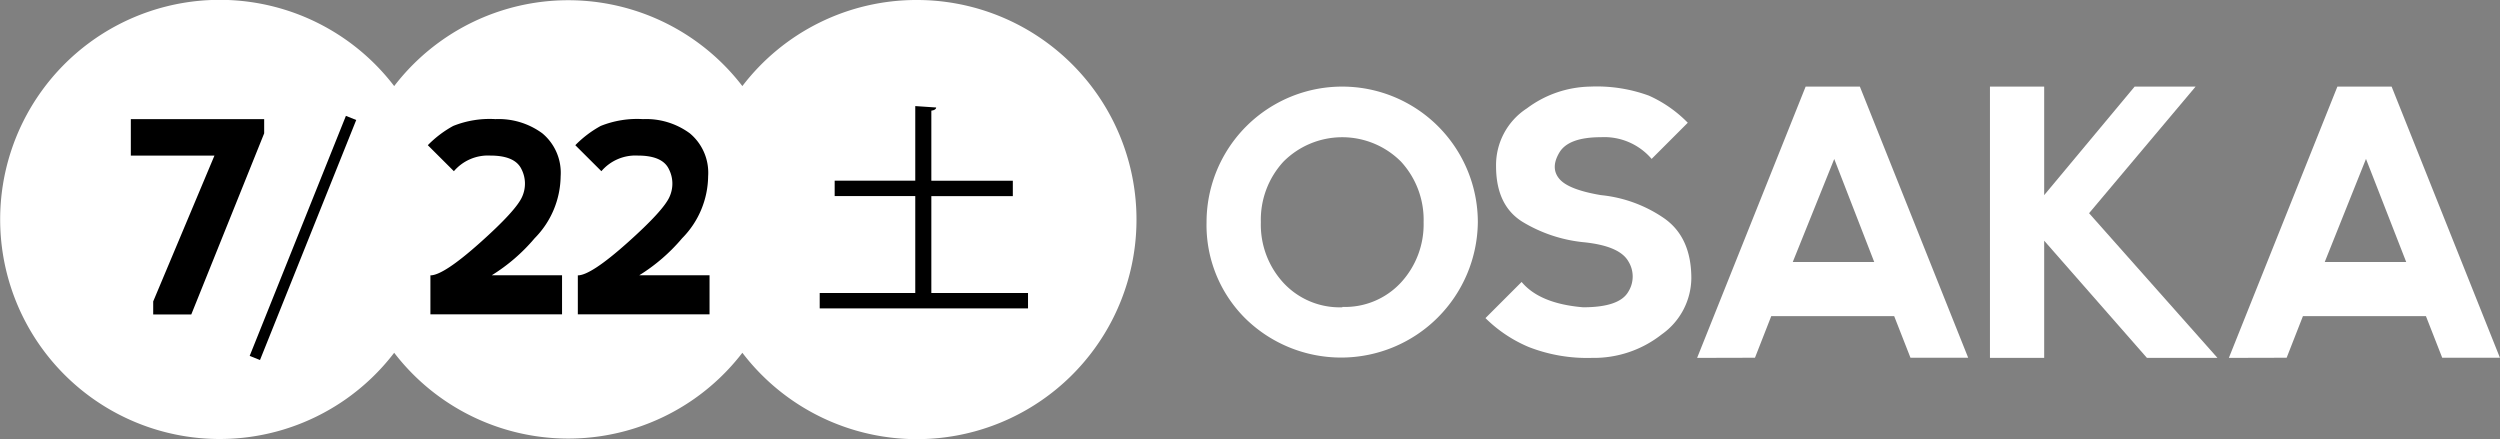
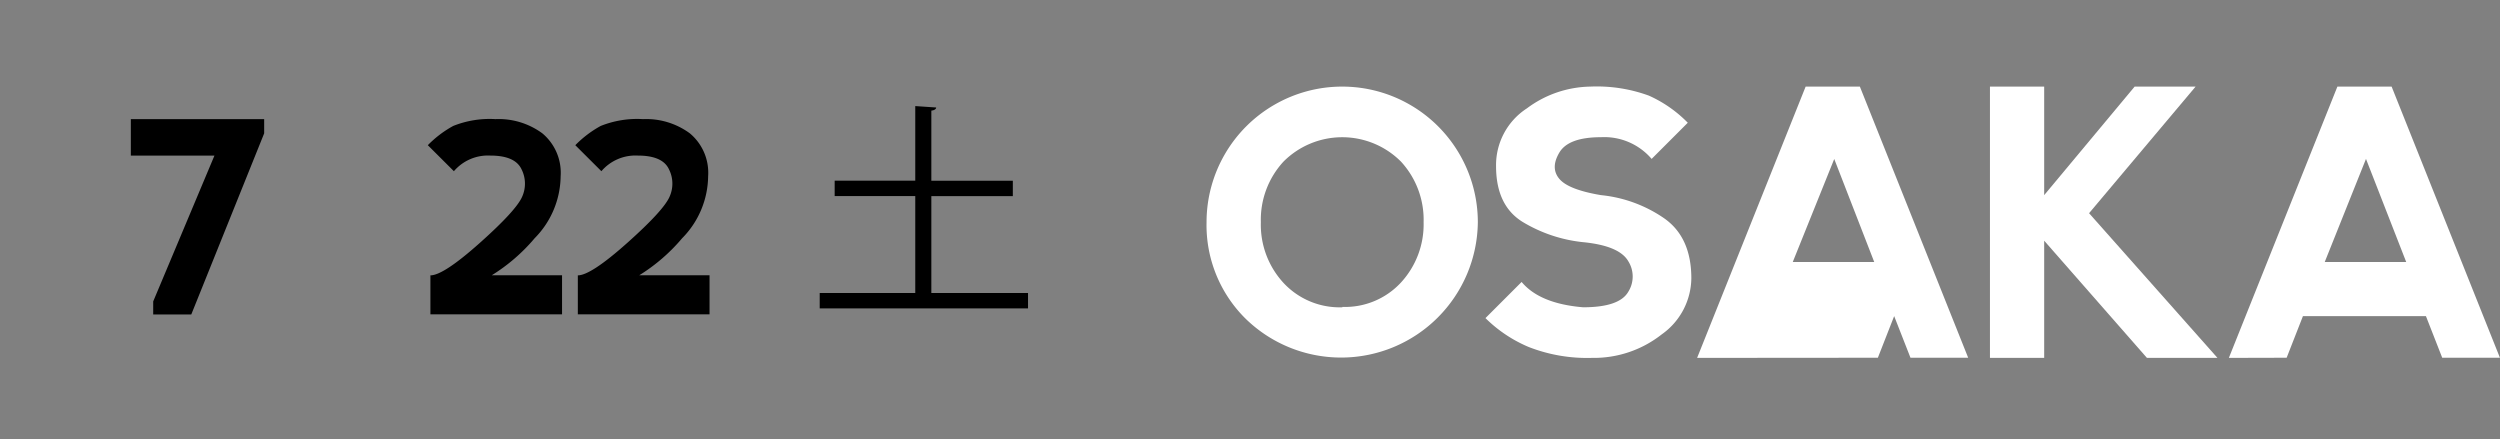
<svg xmlns="http://www.w3.org/2000/svg" viewBox="0 0 337.47 59.27">
  <rect x="0" y="0" width="337.47" height="59.27" fill="#808080" stroke="none" />
  <defs>
    <style>.cls-1{fill:#fff;}.cls-2{fill:none;stroke:#000;stroke-width:1.5px;}</style>
  </defs>
  <title>title_osaka</title>
  <g id="レイヤー_2" data-name="レイヤー 2">
    <g id="ロゴ_テキスト" data-name="ロゴ・テキスト">
      <path class="cls-1" d="M168.12,43a17.74,17.74,0,0,1-5.25-13,18.31,18.31,0,1,1,36.62,0,18.46,18.46,0,0,1-31.37,13Zm13.09-1.57a10.29,10.29,0,0,0,7.91-3.3A11.58,11.58,0,0,0,192.17,30a11.58,11.58,0,0,0-3.05-8.18,11.2,11.2,0,0,0-15.87,0A11.58,11.58,0,0,0,170.2,30a11.58,11.58,0,0,0,3.05,8.18A10.34,10.34,0,0,0,181.21,41.48Z" />
      <path class="cls-1" d="M222.58,12.91a17.09,17.09,0,0,1,5.25,3.66l-4.88,4.88a8.41,8.41,0,0,0-6.84-2.93q-4.39,0-5.62,2.08t0,3.54q1.22,1.46,5.62,2.2a18.19,18.19,0,0,1,8.42,3.05q3.78,2.56,3.78,8.18a9.39,9.39,0,0,1-4,7.57,14.79,14.79,0,0,1-9.41,3.17,21.68,21.68,0,0,1-8.52-1.46,18.45,18.45,0,0,1-5.86-3.91l4.88-4.88q2.44,2.93,8.3,3.42,4.88,0,6.09-2.08a3.87,3.87,0,0,0,0-4.15q-1.21-2.08-6.09-2.56A19.69,19.69,0,0,1,205.61,30q-3.66-2.2-3.66-7.57a9.12,9.12,0,0,1,4.16-7.8,14.67,14.67,0,0,1,8.56-2.94A20.44,20.44,0,0,1,222.58,12.91Z" />
-       <path class="cls-1" d="M229.09,48.31l14.65-36.62h7.32l14.62,36.6-7.79,0-2.2-5.62H239.1l-2.2,5.62ZM247.6,21.46,242,35.37h11Z" />
+       <path class="cls-1" d="M229.09,48.31l14.65-36.62h7.32l14.62,36.6-7.79,0-2.2-5.62l-2.2,5.62ZM247.6,21.46,242,35.37h11Z" />
      <path class="cls-1" d="M268.62,11.69h7.32V26.34l12.21-14.65h8.23L282,28.78l17.33,19.53h-9.52L275.94,32.49V48.31h-7.32Z" />
      <path class="cls-1" d="M300.87,48.31l14.65-36.62h7.32l14.62,36.6-7.79,0-2.2-5.62h-16.6l-2.2,5.62Zm18.51-26.86-5.57,13.92h11Z" />
-       <path class="cls-1" d="M123.73,0a29.57,29.57,0,0,0-23.52,11.62,29.62,29.62,0,0,0-47,0,29.64,29.64,0,1,0,0,36,29.63,29.63,0,0,0,47,0A29.64,29.64,0,1,0,123.73,0Z" />
      <path d="M20.68,42.45l0-1.76L28.95,21H17.66l0-4.92h18V18L25.82,42.45Z" />
      <path d="M66.88,16.08A9.94,9.94,0,0,1,73.21,18a6.92,6.92,0,0,1,2.47,5.79,12.08,12.08,0,0,1-3.51,8.37,24.34,24.34,0,0,1-5.79,5h9.49v5.27H58.1V37.17q1.76,0,6.68-4.39t5.71-6.24a4.29,4.29,0,0,0-.09-3.69Q69.53,21,66.19,21a6.05,6.05,0,0,0-4.92,2.11L57.75,19.6A14.55,14.55,0,0,1,61.18,17,13.2,13.2,0,0,1,66.88,16.08Z" />
      <path d="M86.79,16.08A9.94,9.94,0,0,1,93.12,18a6.92,6.92,0,0,1,2.47,5.79,12.08,12.08,0,0,1-3.51,8.37,24.35,24.35,0,0,1-5.79,5h9.49v5.27H78V37.17q1.76,0,6.68-4.39t5.71-6.24a4.29,4.29,0,0,0-.09-3.69Q89.44,21,86.1,21a6.05,6.05,0,0,0-4.92,2.11L77.66,19.6A14.55,14.55,0,0,1,81.09,17,13.2,13.2,0,0,1,86.79,16.08Z" />
      <path d="M125.72,39.55h13.05v2.08H110.65V39.55h12.9V26.47H112.67V24.39h10.88V14.32l2.82.19c0,.22-.22.37-.65.43v9.46h11v2.08h-11Z" />
-       <line class="cls-2" x1="47.39" y1="15.92" x2="34.4" y2="48.32" />
    </g>
  </g>
</svg>